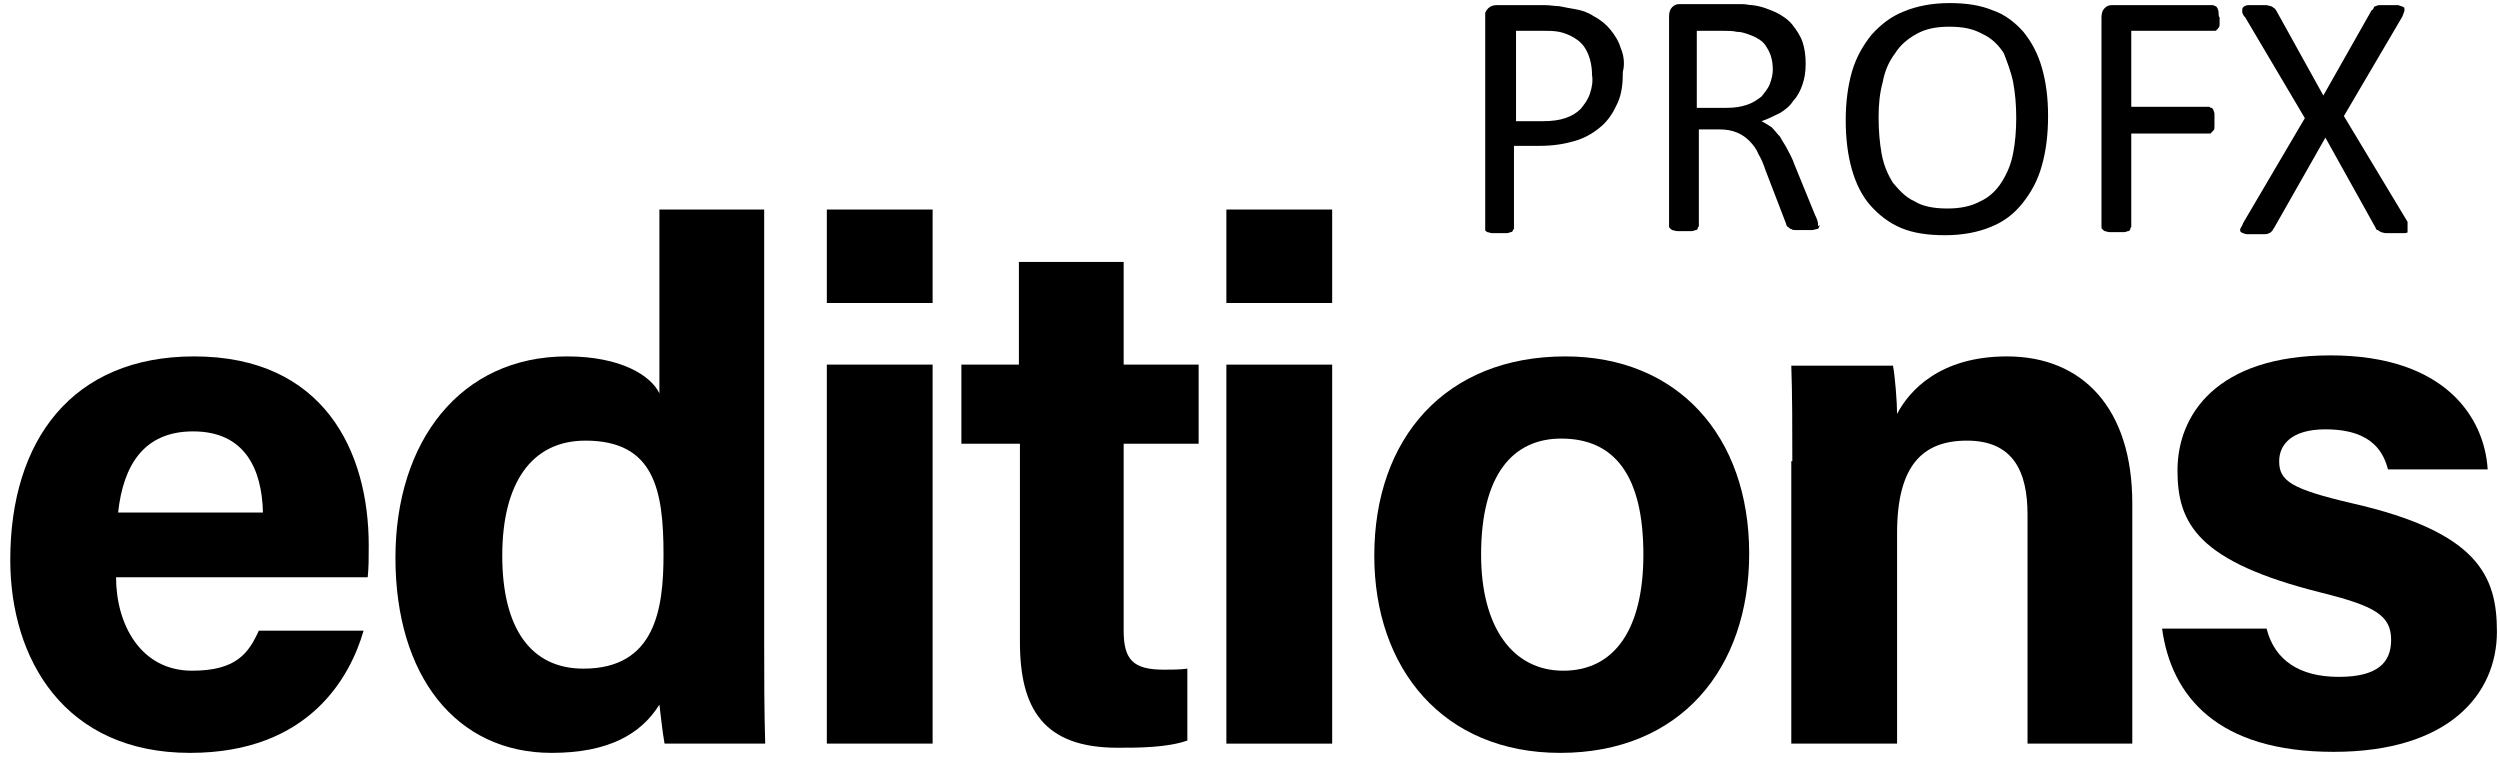
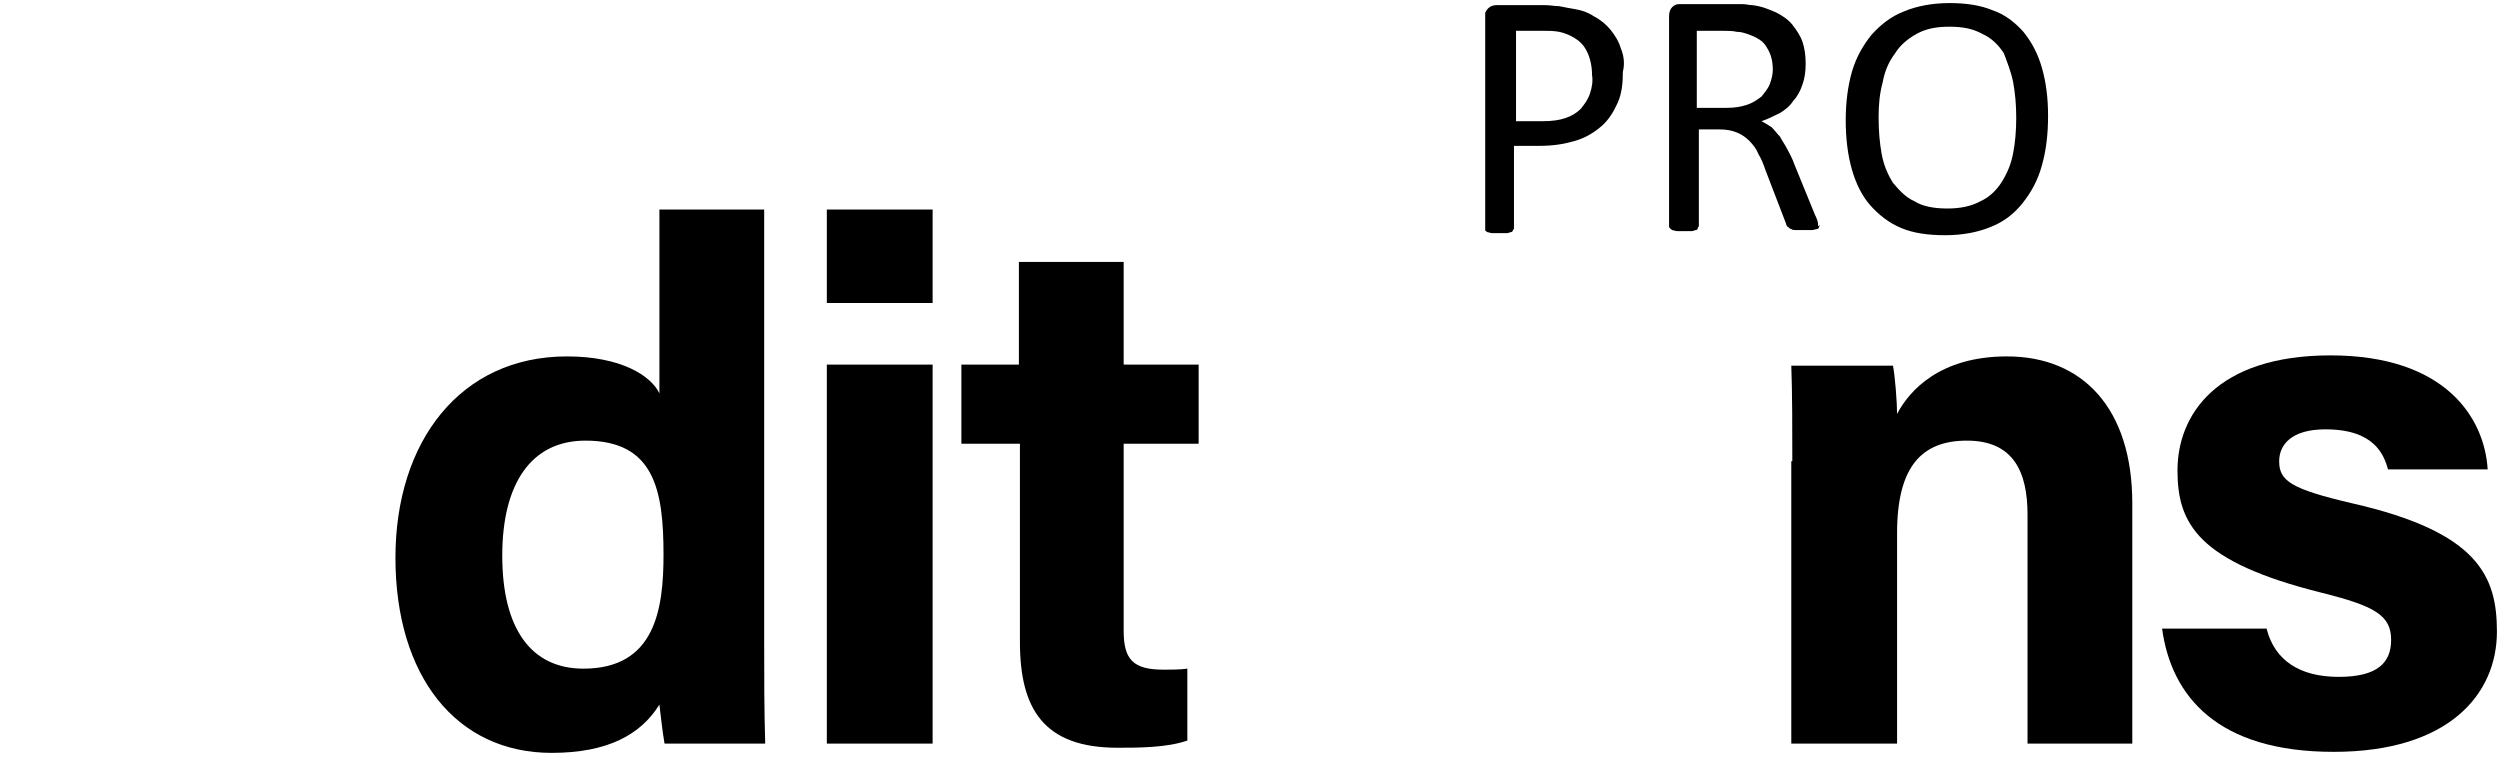
<svg xmlns="http://www.w3.org/2000/svg" xmlns:xlink="http://www.w3.org/1999/xlink" version="1.1" id="Ebene_1" x="0px" y="0px" viewBox="0 0 243.4 74.1" style="enable-background:new 0 0 243.4 74.1;" xml:space="preserve">
  <style type="text/css">
	.Grün_x0020_bogenförmig{fill:url(#SVGID_1_);stroke:#FFFFFF;stroke-width:0.25;stroke-miterlimit:1;}
	.st0{clip-path:url(#SVGID_00000129911190898526654610000006907508504809792133_);}
</style>
  <linearGradient id="SVGID_1_" gradientUnits="userSpaceOnUse" x1="-389.818" y1="187.436" x2="-389.111" y2="186.729">
    <stop offset="0" style="stop-color:#259E2E" />
    <stop offset="0.983" style="stop-color:#1C381D" />
  </linearGradient>
  <g>
    <defs>
      <rect id="SVGID_00000116227551504422419390000011213164140855401353_" x="144.6" y="0.2" width="89.8" height="38.8" />
    </defs>
    <clipPath id="SVGID_00000162325887948317242170000009363871090866049441_">
      <use xlink:href="#SVGID_00000116227551504422419390000011213164140855401353_" style="overflow:visible;" />
    </clipPath>
-     <path style="clip-path:url(#SVGID_00000162325887948317242170000009363871090866049441_);" d="M228.2,11.3l5.7-9.7   c0.1-0.3,0.2-0.5,0.2-0.6c0-0.2,0-0.3-0.1-0.3c-0.1-0.1-0.3-0.1-0.5-0.2c-0.2,0-0.5,0-0.9,0c-0.3,0-0.6,0-0.8,0   c-0.2,0-0.3,0-0.5,0.1c-0.1,0-0.2,0.1-0.2,0.2c-0.1,0.1-0.1,0.2-0.2,0.2l-4.7,8.3L221.6,1c-0.1-0.1-0.1-0.2-0.2-0.2   c-0.1-0.1-0.1-0.1-0.3-0.2c-0.1,0-0.3-0.1-0.5-0.1c-0.2,0-0.5,0-0.8,0c-0.4,0-0.7,0-0.9,0c-0.2,0-0.4,0.1-0.5,0.2   c-0.1,0.1-0.1,0.2-0.1,0.4c0,0.2,0.1,0.4,0.3,0.6l5.8,9.8l-6,10.2c-0.1,0.3-0.2,0.4-0.3,0.6c0,0.1,0,0.3,0.1,0.3   c0.1,0.1,0.2,0.1,0.5,0.2c0.2,0,0.5,0,0.9,0c0.3,0,0.6,0,0.8,0c0.2,0,0.4,0,0.5-0.1c0.1,0,0.2-0.1,0.3-0.2c0.1-0.1,0.1-0.2,0.2-0.3   l5-8.8l4.9,8.8c0,0.1,0.1,0.2,0.2,0.2c0.1,0.1,0.2,0.1,0.3,0.2c0.1,0,0.3,0.1,0.5,0.1c0.2,0,0.5,0,0.9,0c0.4,0,0.7,0,0.9,0   c0.2,0,0.4-0.1,0.5-0.2c0.1-0.1,0.1-0.2,0.1-0.3c0-0.1-0.1-0.3-0.3-0.6L228.2,11.3z M216,1.2c0-0.2-0.1-0.3-0.1-0.4   c-0.1-0.1-0.1-0.2-0.2-0.2c-0.1,0-0.2-0.1-0.2-0.1h-9.9c-0.3,0-0.5,0.1-0.7,0.3c-0.2,0.2-0.3,0.5-0.3,0.9v20.4c0,0.1,0,0.2,0.1,0.2   c0,0.1,0.1,0.1,0.2,0.2c0.1,0,0.3,0.1,0.5,0.1c0.2,0,0.4,0,0.7,0c0.3,0,0.5,0,0.7,0c0.2,0,0.3-0.1,0.4-0.1c0.1,0,0.2-0.1,0.2-0.2   c0-0.1,0.1-0.2,0.1-0.2V13h7.6c0.1,0,0.2,0,0.2-0.1c0.1-0.1,0.1-0.1,0.2-0.2c0.1-0.1,0.1-0.2,0.1-0.4c0-0.2,0-0.3,0-0.6   c0-0.2,0-0.4,0-0.6c0-0.2-0.1-0.3-0.1-0.4c-0.1-0.1-0.1-0.2-0.2-0.2c-0.1,0-0.2-0.1-0.2-0.1h-7.6V3h8.1c0.1,0,0.2,0,0.2-0.1   c0.1,0,0.1-0.1,0.2-0.2c0.1-0.1,0.1-0.2,0.1-0.4c0-0.2,0-0.3,0-0.6C216,1.6,216,1.4,216,1.2" />
    <path style="clip-path:url(#SVGID_00000162325887948317242170000009363871090866049441_);" d="M196,14.9c-0.2,1.1-0.6,2-1.1,2.8   c-0.5,0.8-1.2,1.5-2.1,1.9c-0.9,0.5-2,0.7-3.2,0.7c-1.3,0-2.4-0.2-3.2-0.7c-0.9-0.4-1.5-1.1-2.1-1.8c-0.5-0.8-0.9-1.7-1.1-2.8   c-0.2-1.1-0.3-2.3-0.3-3.6c0-1.2,0.1-2.3,0.4-3.4c0.2-1.1,0.6-2,1.2-2.8c0.5-0.8,1.2-1.4,2.1-1.9c0.9-0.5,1.9-0.7,3.2-0.7   s2.3,0.2,3.2,0.7c0.9,0.4,1.6,1.1,2.1,1.9C195.4,6,195.8,7,196,8c0.2,1.1,0.3,2.2,0.3,3.5C196.3,12.7,196.2,13.9,196,14.9    M198.8,6.6c-0.4-1.4-1-2.5-1.8-3.5c-0.8-0.9-1.8-1.7-3-2.1c-1.2-0.5-2.6-0.7-4.2-0.7c-1.7,0-3.2,0.3-4.4,0.8   c-1.3,0.5-2.3,1.3-3.2,2.3c-0.8,1-1.5,2.2-1.9,3.6c-0.4,1.4-0.6,3-0.6,4.7c0,1.8,0.2,3.4,0.6,4.8c0.4,1.4,1,2.6,1.8,3.5   c0.8,0.9,1.8,1.7,3,2.2c1.2,0.5,2.6,0.7,4.3,0.7c1.7,0,3.2-0.3,4.4-0.8c1.3-0.5,2.3-1.3,3.1-2.3c0.8-1,1.5-2.2,1.9-3.7   c0.4-1.4,0.6-3,0.6-4.8C199.4,9.5,199.2,8,198.8,6.6 M172.3,8.2c-0.2,0.5-0.5,0.8-0.8,1.2c-0.4,0.3-0.8,0.6-1.4,0.8   c-0.6,0.2-1.2,0.3-2,0.3h-2.9V3h2.5c0.6,0,1,0,1.4,0.1c0.4,0,0.7,0.1,1,0.2c0.9,0.3,1.6,0.7,1.9,1.3c0.4,0.6,0.6,1.3,0.6,2.2   C172.6,7.2,172.5,7.7,172.3,8.2 M177,21.8c0-0.2-0.1-0.5-0.3-0.9l-2-4.9c-0.2-0.6-0.5-1.1-0.7-1.5c-0.2-0.4-0.5-0.8-0.7-1.2   c-0.3-0.3-0.5-0.6-0.8-0.9c-0.3-0.2-0.6-0.4-1-0.6c0.6-0.2,1.2-0.5,1.8-0.8c0.5-0.3,1-0.7,1.3-1.2c0.4-0.4,0.7-1,0.9-1.6   c0.2-0.6,0.3-1.2,0.3-2c0-0.8-0.1-1.5-0.3-2.1c-0.2-0.6-0.6-1.2-1-1.7c-0.4-0.5-1-0.9-1.6-1.2c-0.7-0.3-1.4-0.6-2.3-0.7   c-0.3,0-0.6-0.1-1-0.1c-0.4,0-0.8,0-1.4,0h-4.7c-0.3,0-0.5,0.1-0.7,0.3c-0.2,0.2-0.3,0.5-0.3,0.9v20.4c0,0.1,0,0.2,0.1,0.2   c0,0.1,0.1,0.1,0.2,0.2c0.1,0,0.3,0.1,0.5,0.1c0.2,0,0.4,0,0.7,0c0.3,0,0.5,0,0.7,0c0.2,0,0.3-0.1,0.4-0.1c0.1,0,0.2-0.1,0.2-0.2   c0-0.1,0.1-0.1,0.1-0.2v-9.4h2c0.7,0,1.2,0.1,1.7,0.3c0.5,0.2,0.9,0.5,1.2,0.8c0.4,0.4,0.7,0.8,0.9,1.3c0.3,0.5,0.5,1,0.7,1.6   l2,5.2c0,0.1,0.1,0.3,0.2,0.3c0.1,0.1,0.2,0.2,0.3,0.2c0.1,0.1,0.3,0.1,0.5,0.1c0.2,0,0.4,0,0.7,0c0.3,0,0.6,0,0.8,0   c0.2,0,0.4-0.1,0.5-0.1c0.1,0,0.2-0.1,0.2-0.2c0-0.1,0.1-0.1,0.1-0.2C177,22.1,177,22,177,21.8 M154.8,9.1c-0.2,0.6-0.5,1-0.9,1.5   c-0.4,0.4-0.9,0.7-1.5,0.9c-0.6,0.2-1.3,0.3-2.2,0.3h-2.6V3h2.7c0.5,0,1,0,1.5,0.1c0.5,0.1,1,0.3,1.5,0.6c0.5,0.3,0.9,0.7,1.2,1.3   c0.3,0.6,0.5,1.4,0.5,2.3C155.1,7.9,155,8.5,154.8,9.1 M157.8,4.7c-0.2-0.7-0.6-1.3-1-1.8c-0.4-0.5-1-1-1.6-1.3   c-0.6-0.4-1.2-0.6-1.8-0.7c-0.6-0.1-1.1-0.2-1.6-0.3c-0.4,0-0.9-0.1-1.4-0.1h-4.7c-0.3,0-0.6,0.1-0.8,0.3c-0.2,0.2-0.4,0.5-0.4,1   v20.4c0,0.1,0,0.2,0.1,0.2c0,0.1,0.1,0.1,0.2,0.2c0.1,0,0.3,0.1,0.5,0.1c0.2,0,0.4,0,0.7,0c0.3,0,0.5,0,0.7,0   c0.2,0,0.3-0.1,0.4-0.1c0.1,0,0.2-0.1,0.2-0.2c0.1-0.1,0.1-0.1,0.1-0.2v-8h2.5c1.4,0,2.5-0.2,3.5-0.5c1-0.3,1.8-0.8,2.5-1.4   c0.7-0.6,1.2-1.4,1.6-2.3c0.4-0.9,0.5-1.9,0.5-3C158.2,6.2,158.1,5.4,157.8,4.7" />
  </g>
  <g>
-     <path d="M11.3,56.2c0,4.6,2.4,9.1,7.4,9.1c4.3,0,5.5-1.7,6.5-3.9h10.2c-1.3,4.5-5.3,11.9-16.9,11.9C6.3,73.3,1,64.2,1,54.5   C1,42.9,7,34.7,18.9,34.7c12.6,0,17,9.2,17,18.4c0,1.3,0,2.1-0.1,3.1H11.3z M25.6,49.9c-0.1-4.3-1.8-7.9-6.8-7.9   c-4.8,0-6.8,3.3-7.3,7.9H25.6z" />
    <path d="M74.4,20.4v41.9c0,3.3,0,6.8,0.1,10.1h-9.8c-0.2-1.1-0.4-3-0.5-3.8c-1.8,2.9-5,4.7-10.5,4.7c-9.3,0-15.2-7.5-15.2-19   c0-11.3,6.3-19.6,16.7-19.6c5.3,0,8.2,1.9,9,3.6V20.4H74.4z M56.8,65.1c7,0,7.8-5.8,7.8-11.1c0-6.3-0.9-11.1-7.6-11.1   c-5.3,0-8.1,4.2-8.1,11.2C48.9,61.2,51.7,65.1,56.8,65.1z" />
    <path d="M80.5,29.5v-9.1h10.3v9.1H80.5z M80.5,35.5h10.3v36.9H80.5V35.5z" />
    <path d="M93.5,35.5h5.7v-10h10.2v10h7.3v7.7h-7.3v18.2c0,2.8,0.9,3.8,3.9,3.8c0.6,0,1.6,0,2.3-0.1v7c-2,0.7-4.8,0.7-6.8,0.7   c-7.2,0-9.5-3.8-9.5-10.3V43.2h-5.7V35.5z" />
-     <path d="M119.4,29.5v-9.1h10.3v9.1H119.4z M119.4,35.5h10.3v36.9h-10.3V35.5z" />
-     <path d="M170.3,53.9c0,11.2-6.7,19.4-18.4,19.4c-11.4,0-18.1-8.2-18.1-19.2c0-11.4,6.9-19.4,18.6-19.4   C163.3,34.7,170.3,42.4,170.3,53.9z M144.2,54c0,7.1,3.1,11.3,8,11.3c5.1,0,7.8-4.2,7.8-11.3c0-7.7-2.8-11.3-8-11.3   C147.3,42.7,144.2,46.2,144.2,54z" />
    <path d="M174.5,44.9c0-3.1,0-6.6-0.1-9.3h9.9c0.2,1,0.4,3.6,0.4,4.7c1.2-2.3,4.2-5.6,10.7-5.6c7.4,0,12.2,5.1,12.2,14.3v23.4h-10.2   V50.1c0-4.2-1.4-7.2-5.9-7.2c-4.3,0-6.8,2.4-6.8,9v20.5h-10.3V44.9z" />
    <path d="M220.7,61.3c0.8,3,3.2,4.6,7,4.6c3.8,0,5.1-1.4,5.1-3.6c0-2.4-1.6-3.3-6.8-4.6c-12-3-14-6.7-14-11.9   c0-5.4,3.8-11.2,14.9-11.2c11.2,0,15,6.1,15.3,11.1h-9.7c-0.4-1.4-1.3-3.9-6.1-3.9c-3.3,0-4.5,1.5-4.5,3.1c0,1.9,1.1,2.7,7.1,4.1   c12.3,2.8,14.1,7.1,14.1,12.5c0,6.1-4.7,11.7-15.9,11.7c-11.3,0-15.8-5.4-16.7-12H220.7z" />
  </g>
</svg>